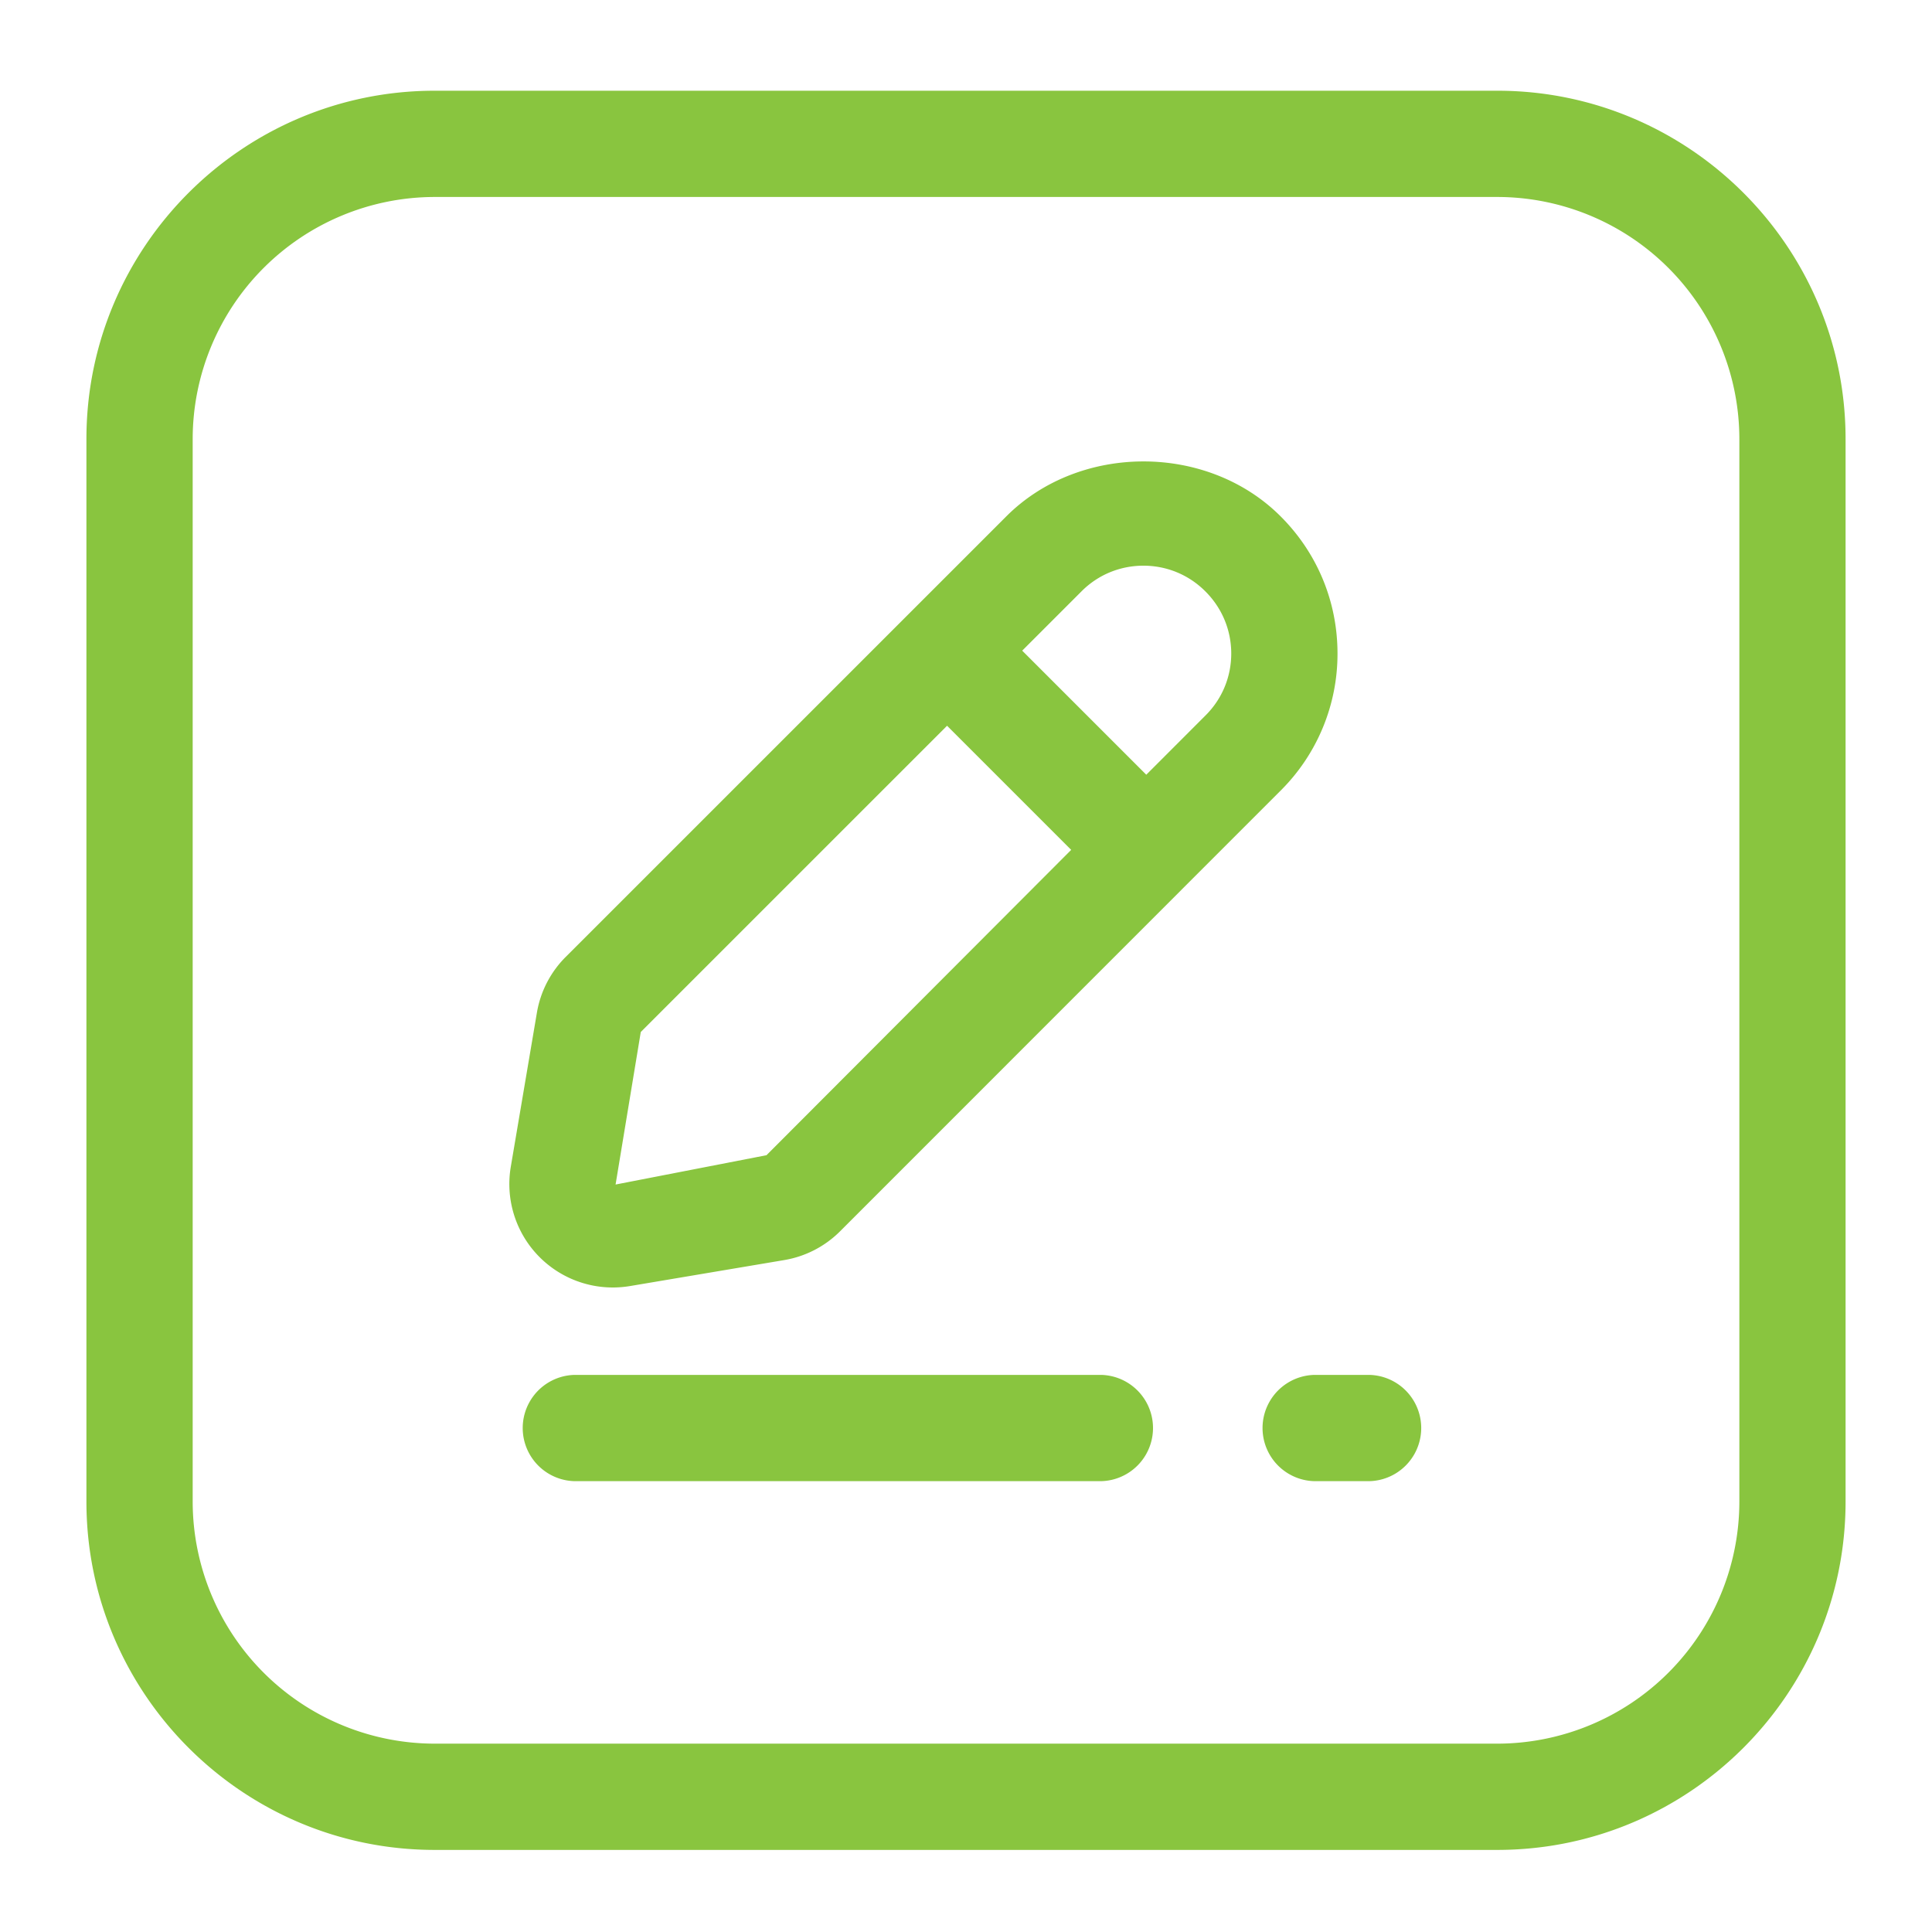
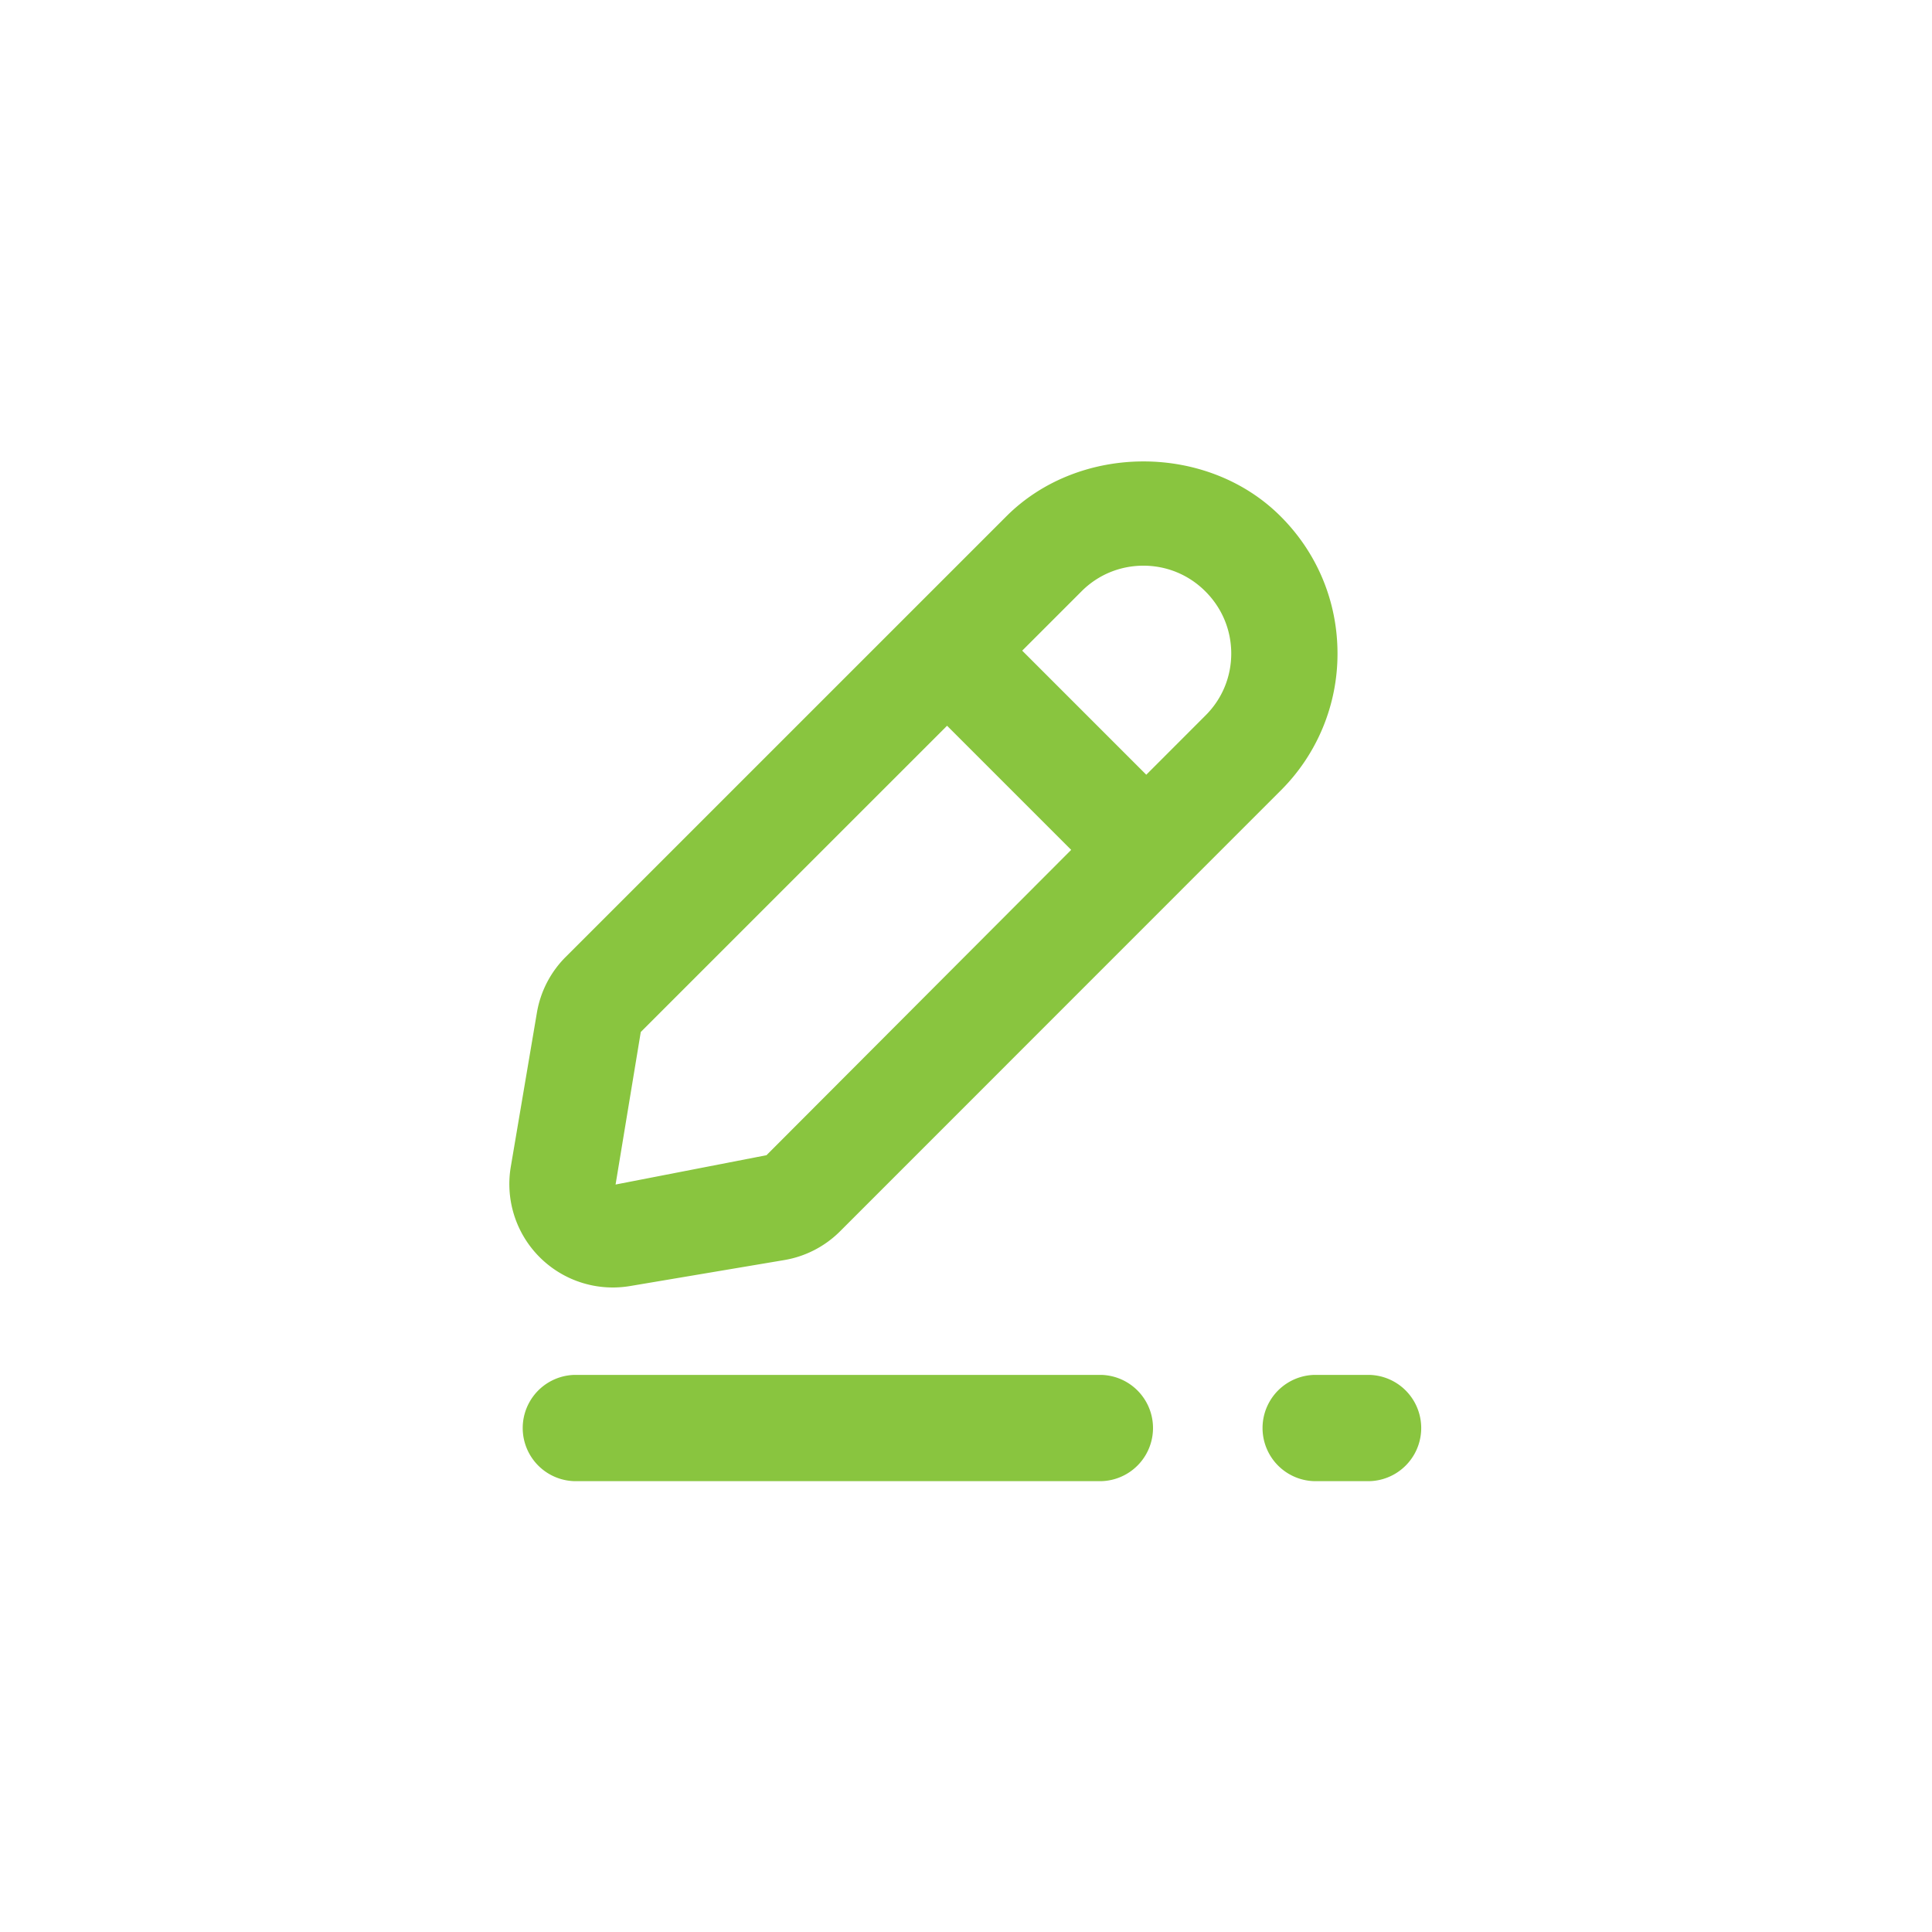
<svg xmlns="http://www.w3.org/2000/svg" width="45" height="45" fill="none">
-   <path fill="#89C53F" d="M34.875 2.113h-24.75c-4.473 0-8.112 3.64-8.112 8.112v24.75c0 4.473 3.638 8.113 8.112 8.113h24.75c4.473 0 8.112-3.64 8.112-8.113v-24.75c0-4.473-3.64-8.112-8.112-8.112m5.638 32.862a5.643 5.643 0 0 1-5.638 5.638h-24.75a5.643 5.643 0 0 1-5.637-5.638v-24.75a5.643 5.643 0 0 1 5.637-5.637h24.75a5.643 5.643 0 0 1 5.638 5.637z" />
  <path fill="#89C53F" d="M14.272 29.988q.2 0 .4-.033l3.592-.605a2.4 2.4 0 0 0 1.302-.67l10.261-10.264a4.49 4.49 0 0 0 1.326-3.194c0-1.207-.47-2.341-1.324-3.194-1.705-1.708-4.686-1.706-6.39-.001L13.175 22.29a2.4 2.4 0 0 0-.67 1.3l-.608 3.588a2.41 2.41 0 0 0 2.375 2.81m12.361-16.812c.545 0 1.059.213 1.444.6l.001.001c.385.385.6.898.6 1.445 0 .545-.213 1.059-.601 1.444l-1.378 1.379-2.89-2.89 1.38-1.38c.384-.386.897-.599 1.444-.599M14.925 24.037l7.134-7.133 2.891 2.891-7.097 7.112-3.515.683zM31.9 32.024h-1.29a1.238 1.238 0 0 0 0 2.475h1.29a1.238 1.238 0 0 0 0-2.475M25.653 32.024H13.378a1.238 1.238 0 0 0 0 2.475h12.275a1.238 1.238 0 0 0 0-2.475" />
</svg>